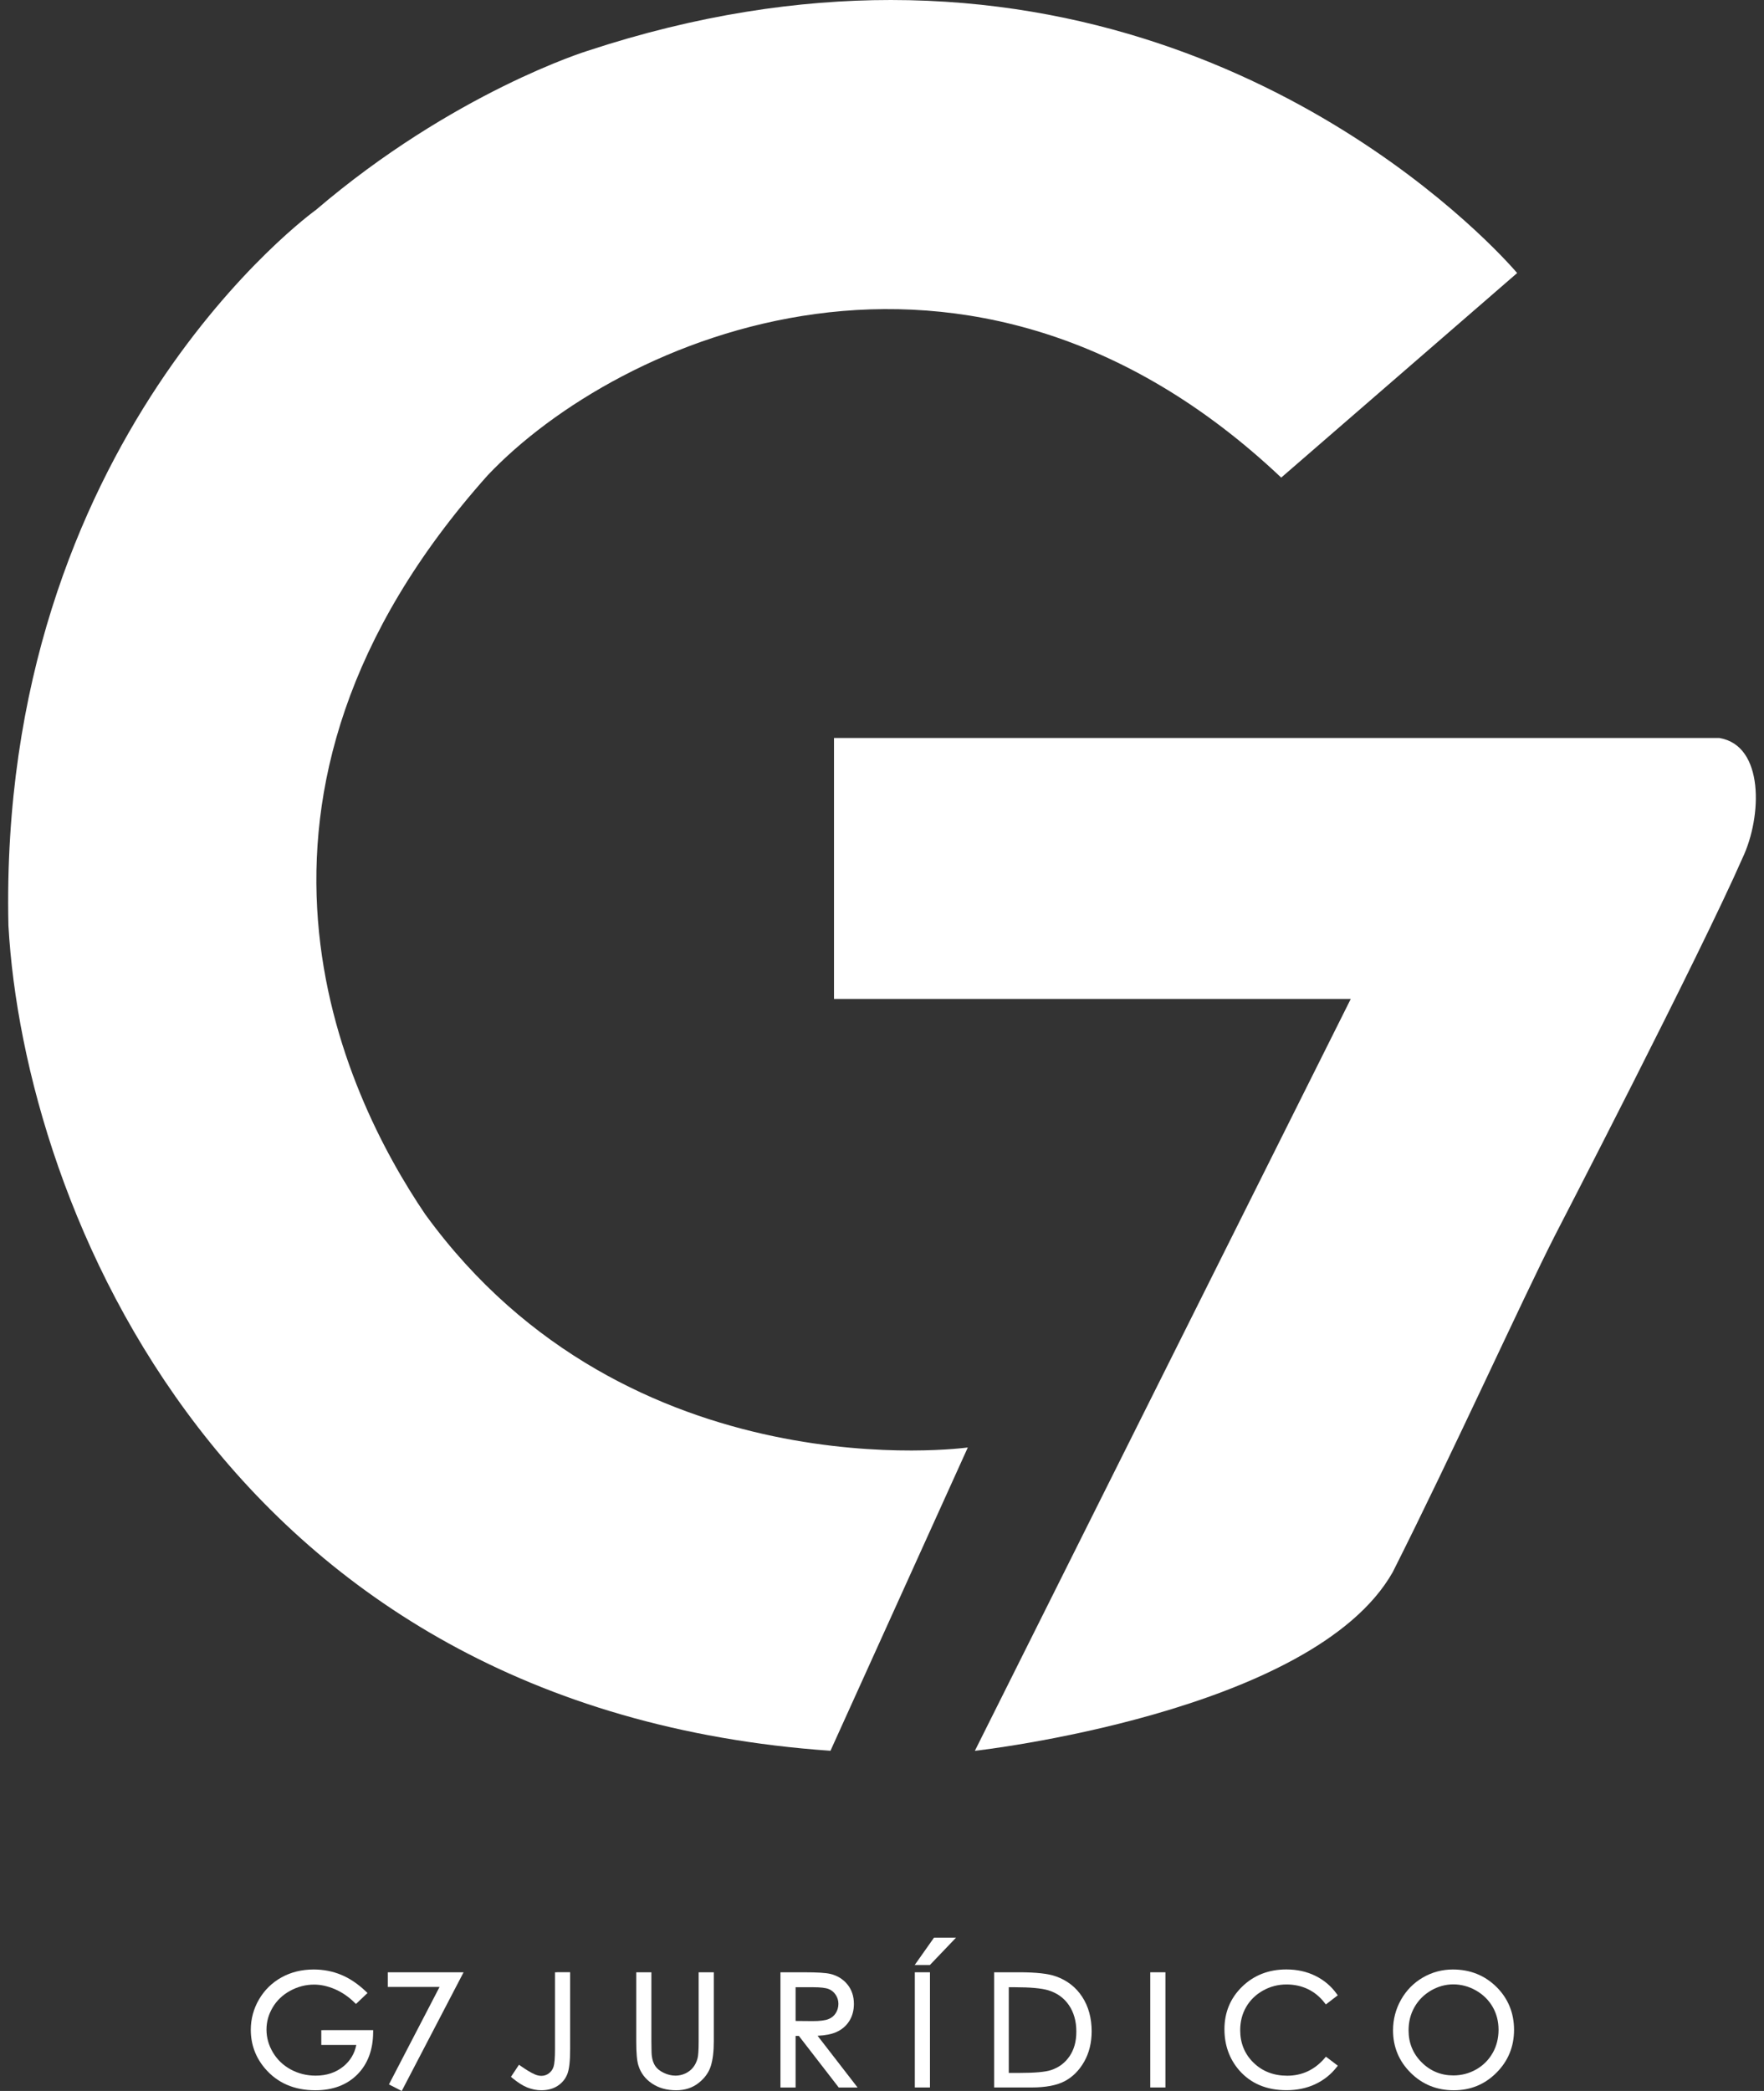
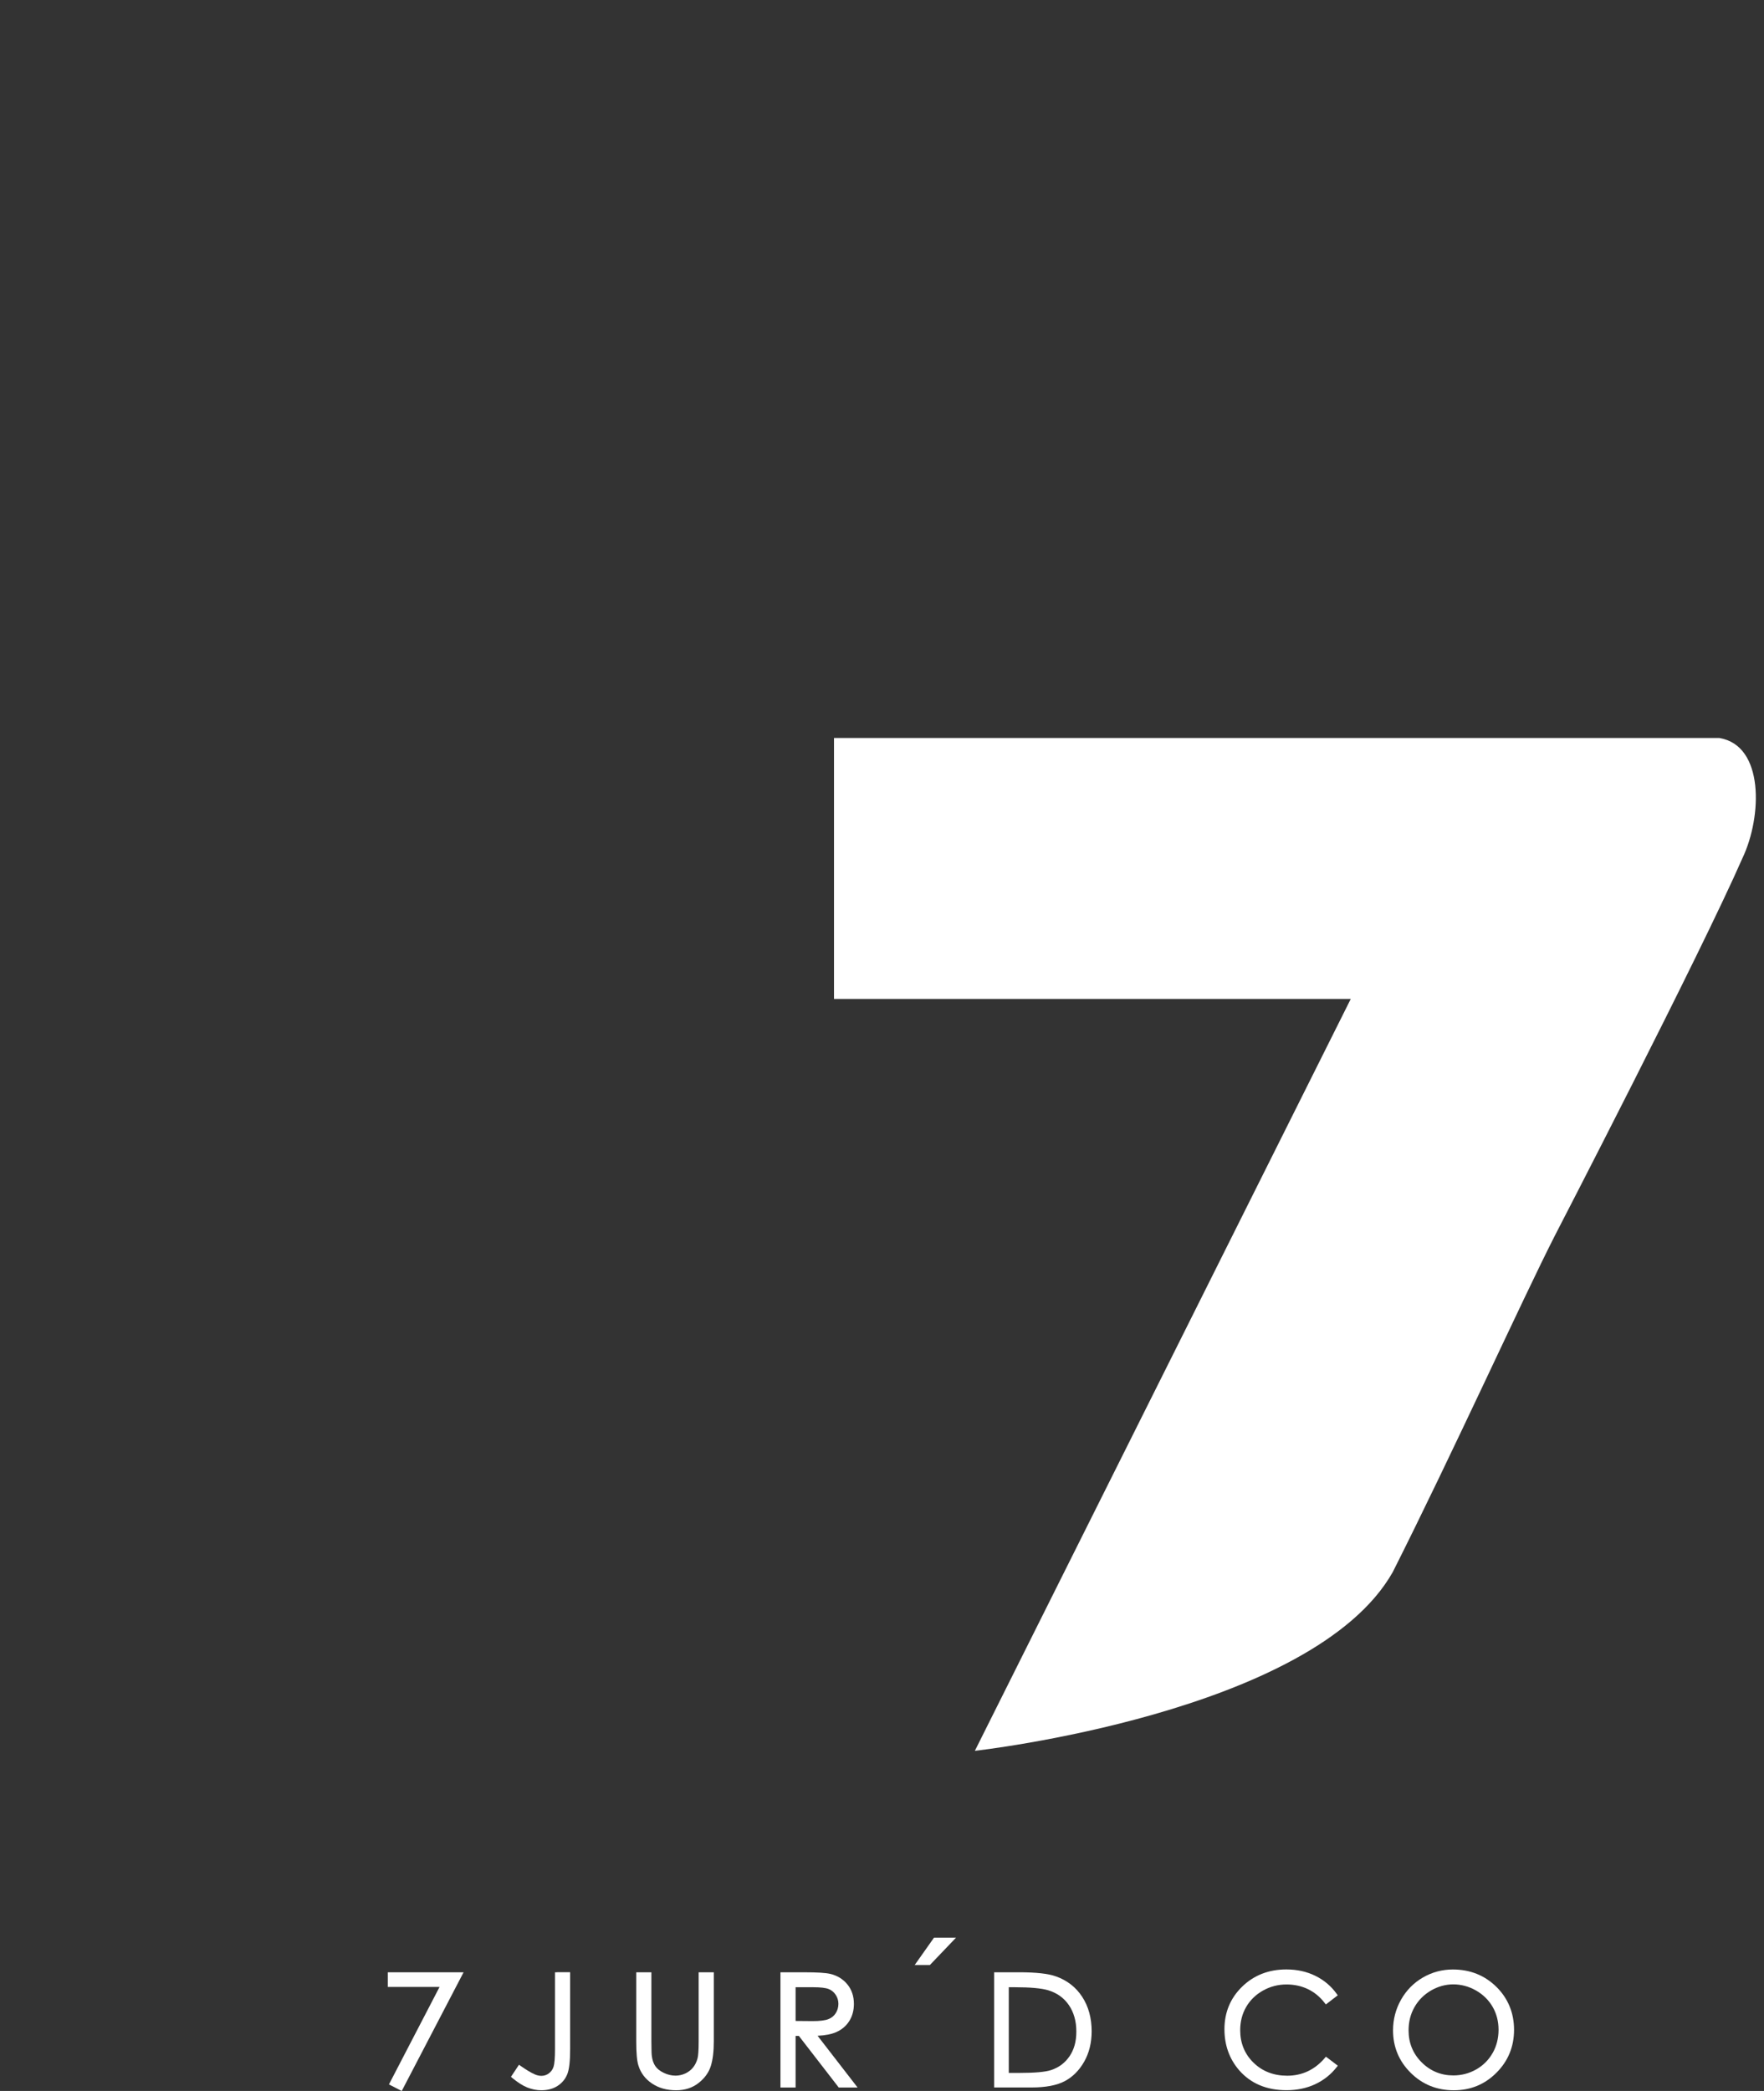
<svg xmlns="http://www.w3.org/2000/svg" width="108" height="128" viewBox="0 0 108 128" fill="none">
  <rect x="0" y="0" width="108" height="128" fill="#333333" stroke="none" />
  <g clip-path="url(#clip0_4038_579)">
-     <path d="M19.795 124.277H19.671V125.183H21.814C21.708 125.714 21.443 126.156 21.023 126.498C20.565 126.872 19.995 127.062 19.328 127.062C18.776 127.062 18.261 126.934 17.798 126.682C17.337 126.431 16.971 126.08 16.709 125.64C16.447 125.201 16.316 124.732 16.316 124.245C16.316 123.758 16.443 123.313 16.695 122.886C16.947 122.46 17.308 122.115 17.767 121.866C18.229 121.615 18.72 121.488 19.23 121.488C19.64 121.488 20.067 121.582 20.501 121.767C20.936 121.954 21.342 122.231 21.707 122.59L21.793 122.674L21.88 122.592L22.406 122.093L22.501 122.002L22.406 121.912C21.913 121.443 21.399 121.098 20.879 120.885C20.358 120.672 19.796 120.563 19.207 120.563C18.477 120.563 17.814 120.726 17.234 121.048C16.653 121.371 16.19 121.825 15.857 122.396C15.524 122.968 15.355 123.594 15.355 124.257C15.355 125.151 15.649 125.949 16.23 126.628C16.984 127.51 18.02 127.958 19.308 127.958C20.372 127.958 21.235 127.633 21.875 126.994C22.512 126.354 22.84 125.483 22.846 124.402V124.276H22.722H19.794L19.795 124.277Z" fill="white" />
    <path d="M23.869 120.734H23.744V120.858V121.507V121.631H23.869H26.912L23.87 127.488L23.813 127.599L23.924 127.656L24.486 127.944L24.596 128L24.653 127.891L28.288 120.916L28.383 120.734H28.178H23.869Z" fill="white" />
    <path d="M34.104 120.734H33.98V125.428C33.98 125.97 33.95 126.337 33.891 126.518C33.835 126.688 33.74 126.821 33.602 126.923C33.464 127.025 33.314 127.074 33.145 127.074C33.015 127.074 32.878 127.043 32.742 126.984C32.515 126.885 32.225 126.712 31.879 126.468L31.775 126.395L31.704 126.5L31.345 127.042L31.282 127.135L31.368 127.206C31.699 127.481 32.008 127.677 32.286 127.788C32.566 127.899 32.855 127.957 33.142 127.957C33.528 127.957 33.863 127.867 34.138 127.689C34.414 127.51 34.614 127.268 34.733 126.969C34.85 126.675 34.906 126.178 34.906 125.449V120.731H34.103L34.104 120.734Z" fill="white" />
    <path d="M42.899 120.734H42.775V124.966C42.775 125.489 42.752 125.836 42.709 125.997C42.65 126.219 42.555 126.411 42.429 126.566C42.303 126.72 42.143 126.843 41.955 126.93C41.766 127.017 41.566 127.062 41.36 127.062C41.121 127.062 40.88 127.005 40.642 126.892C40.407 126.78 40.232 126.642 40.123 126.48C40.011 126.318 39.94 126.109 39.908 125.862C39.896 125.78 39.881 125.561 39.881 124.966V120.734H38.954V124.966C38.954 125.675 38.996 126.157 39.085 126.437C39.225 126.894 39.505 127.267 39.92 127.544C40.329 127.819 40.827 127.958 41.398 127.958C41.929 127.958 42.389 127.809 42.765 127.515C43.138 127.223 43.393 126.874 43.518 126.477C43.64 126.091 43.702 125.583 43.702 124.966V120.734H42.899Z" fill="white" />
    <path d="M50.057 124.622C50.528 124.6 50.91 124.525 51.199 124.397C51.544 124.244 51.813 124.013 52.001 123.712C52.187 123.413 52.28 123.061 52.28 122.67C52.28 122.197 52.143 121.792 51.873 121.467C51.603 121.142 51.25 120.929 50.822 120.831C50.541 120.766 50.03 120.735 49.261 120.735H47.783V127.788H48.71V124.628H48.908L51.314 127.739L51.352 127.788H52.505L52.35 127.587L50.057 124.623V124.622ZM48.71 123.714V121.649H49.784C50.232 121.649 50.553 121.687 50.737 121.761C50.915 121.832 51.055 121.948 51.165 122.114C51.276 122.282 51.331 122.463 51.331 122.668C51.331 122.873 51.277 123.066 51.168 123.237C51.06 123.406 50.912 123.526 50.718 123.603C50.515 123.682 50.193 123.723 49.757 123.723L48.71 123.714Z" fill="white" />
-     <path d="M56.134 120.734H56.01V120.858V127.662V127.786H56.134H56.812H56.936V127.662V120.858V120.734H56.812H56.134Z" fill="white" />
    <path d="M57.248 118.616H57.184L57.146 118.669L56.14 120.094L56.001 120.289H56.24H56.878H56.932L56.968 120.252L58.331 118.826L58.532 118.616H58.241H57.248Z" fill="white" />
    <path d="M64.65 120.986C64.173 120.816 63.436 120.734 62.396 120.734H60.864V127.786H63.149C64.013 127.786 64.697 127.657 65.182 127.402C65.671 127.145 66.073 126.744 66.378 126.207C66.682 125.673 66.836 125.046 66.836 124.347C66.836 123.537 66.642 122.827 66.259 122.24C65.874 121.648 65.333 121.227 64.651 120.987L64.65 120.986ZM65.481 125.875C65.205 126.283 64.822 126.569 64.339 126.725C63.991 126.838 63.345 126.895 62.423 126.895H61.762V121.649H62.118C63.077 121.649 63.772 121.713 64.184 121.838C64.72 122.001 65.145 122.307 65.444 122.747C65.745 123.189 65.898 123.731 65.898 124.358C65.898 124.986 65.758 125.466 65.481 125.877V125.875Z" fill="white" />
-     <path d="M70.55 120.734H70.425V120.858V127.662V127.786H70.55H71.228H71.352V127.662V120.858V120.734H71.228H70.55Z" fill="white" />
    <path d="M81.271 125.972L81.178 125.901L81.103 125.99C80.49 126.704 79.718 127.066 78.808 127.066C77.981 127.066 77.286 126.797 76.745 126.268C76.204 125.74 75.93 125.07 75.93 124.28C75.93 123.755 76.052 123.278 76.294 122.86C76.537 122.442 76.881 122.104 77.322 121.856C77.762 121.607 78.249 121.48 78.766 121.48C79.242 121.48 79.682 121.576 80.078 121.766C80.472 121.956 80.816 122.238 81.098 122.606L81.173 122.704L81.271 122.629L81.808 122.217L81.903 122.144L81.832 122.046C81.495 121.577 81.057 121.21 80.529 120.95C80.003 120.691 79.406 120.56 78.756 120.56C77.678 120.56 76.767 120.915 76.049 121.615C75.329 122.315 74.966 123.191 74.966 124.218C74.966 125.191 75.266 126.033 75.859 126.723C76.567 127.54 77.545 127.954 78.766 127.954C79.406 127.954 79.995 127.831 80.516 127.589C81.038 127.345 81.48 126.996 81.829 126.551L81.907 126.452L81.806 126.376L81.27 125.968L81.271 125.972Z" fill="white" />
    <path d="M91.62 121.631C90.905 120.923 90.007 120.563 88.948 120.563C88.295 120.563 87.678 120.729 87.116 121.054C86.554 121.38 86.103 121.837 85.778 122.412C85.453 122.986 85.288 123.619 85.288 124.291C85.288 125.301 85.65 126.175 86.365 126.885C87.079 127.597 87.967 127.958 89.004 127.958C90.042 127.958 90.91 127.595 91.623 126.88C92.335 126.166 92.697 125.284 92.697 124.257C92.697 123.231 92.335 122.339 91.62 121.63V121.631ZM91.385 125.676C91.146 126.099 90.808 126.437 90.382 126.68C89.954 126.924 89.482 127.048 88.978 127.048C88.226 127.048 87.575 126.78 87.041 126.249C86.508 125.719 86.239 125.06 86.239 124.289C86.239 123.767 86.36 123.287 86.602 122.865C86.843 122.442 87.183 122.1 87.612 121.851C88.041 121.601 88.502 121.474 88.98 121.474C89.457 121.474 89.935 121.601 90.371 121.851C90.806 122.1 91.147 122.438 91.387 122.853C91.626 123.268 91.748 123.741 91.748 124.256C91.748 124.772 91.626 125.253 91.387 125.676H91.385Z" fill="white" />
-     <path d="M26.051 74.36C21.021 66.948 12.253 48.812 29.86 29.093C37.801 20.709 59.254 11.101 78.442 29.237L92.887 16.715C92.887 16.715 78.895 0 54.54 0C48.892 0 42.685 0.9 35.969 3.114C35.969 3.114 27.763 5.644 19.303 12.883C19.306 12.88 19.308 12.876 19.311 12.873C19.311 12.873 -0.144 26.862 0.516 56.656C1.473 73.82 13.762 104.586 50.845 107.175L59.254 88.608C59.254 88.608 38.513 91.507 26.052 74.358L26.051 74.36Z" fill="white" />
    <path d="M105.284 45.177H51.061V61.15H82.682C82.682 61.15 82.695 61.15 82.7 61.15L59.685 107.178C59.685 107.178 80.382 104.875 85.269 96.238C88.935 88.969 93.191 79.575 95.187 75.657C95.187 75.657 104.037 58.561 106.686 52.52C107.89 49.982 108.016 45.647 105.284 45.18V45.177ZM82.682 61.184L82.7 61.149Z" fill="white" />
  </g>
  <defs>
    <clipPath id="clip0_4038_579">
      <rect width="107" height="128" fill="white" transform="translate(0.5)" />
    </clipPath>
  </defs>
</svg>